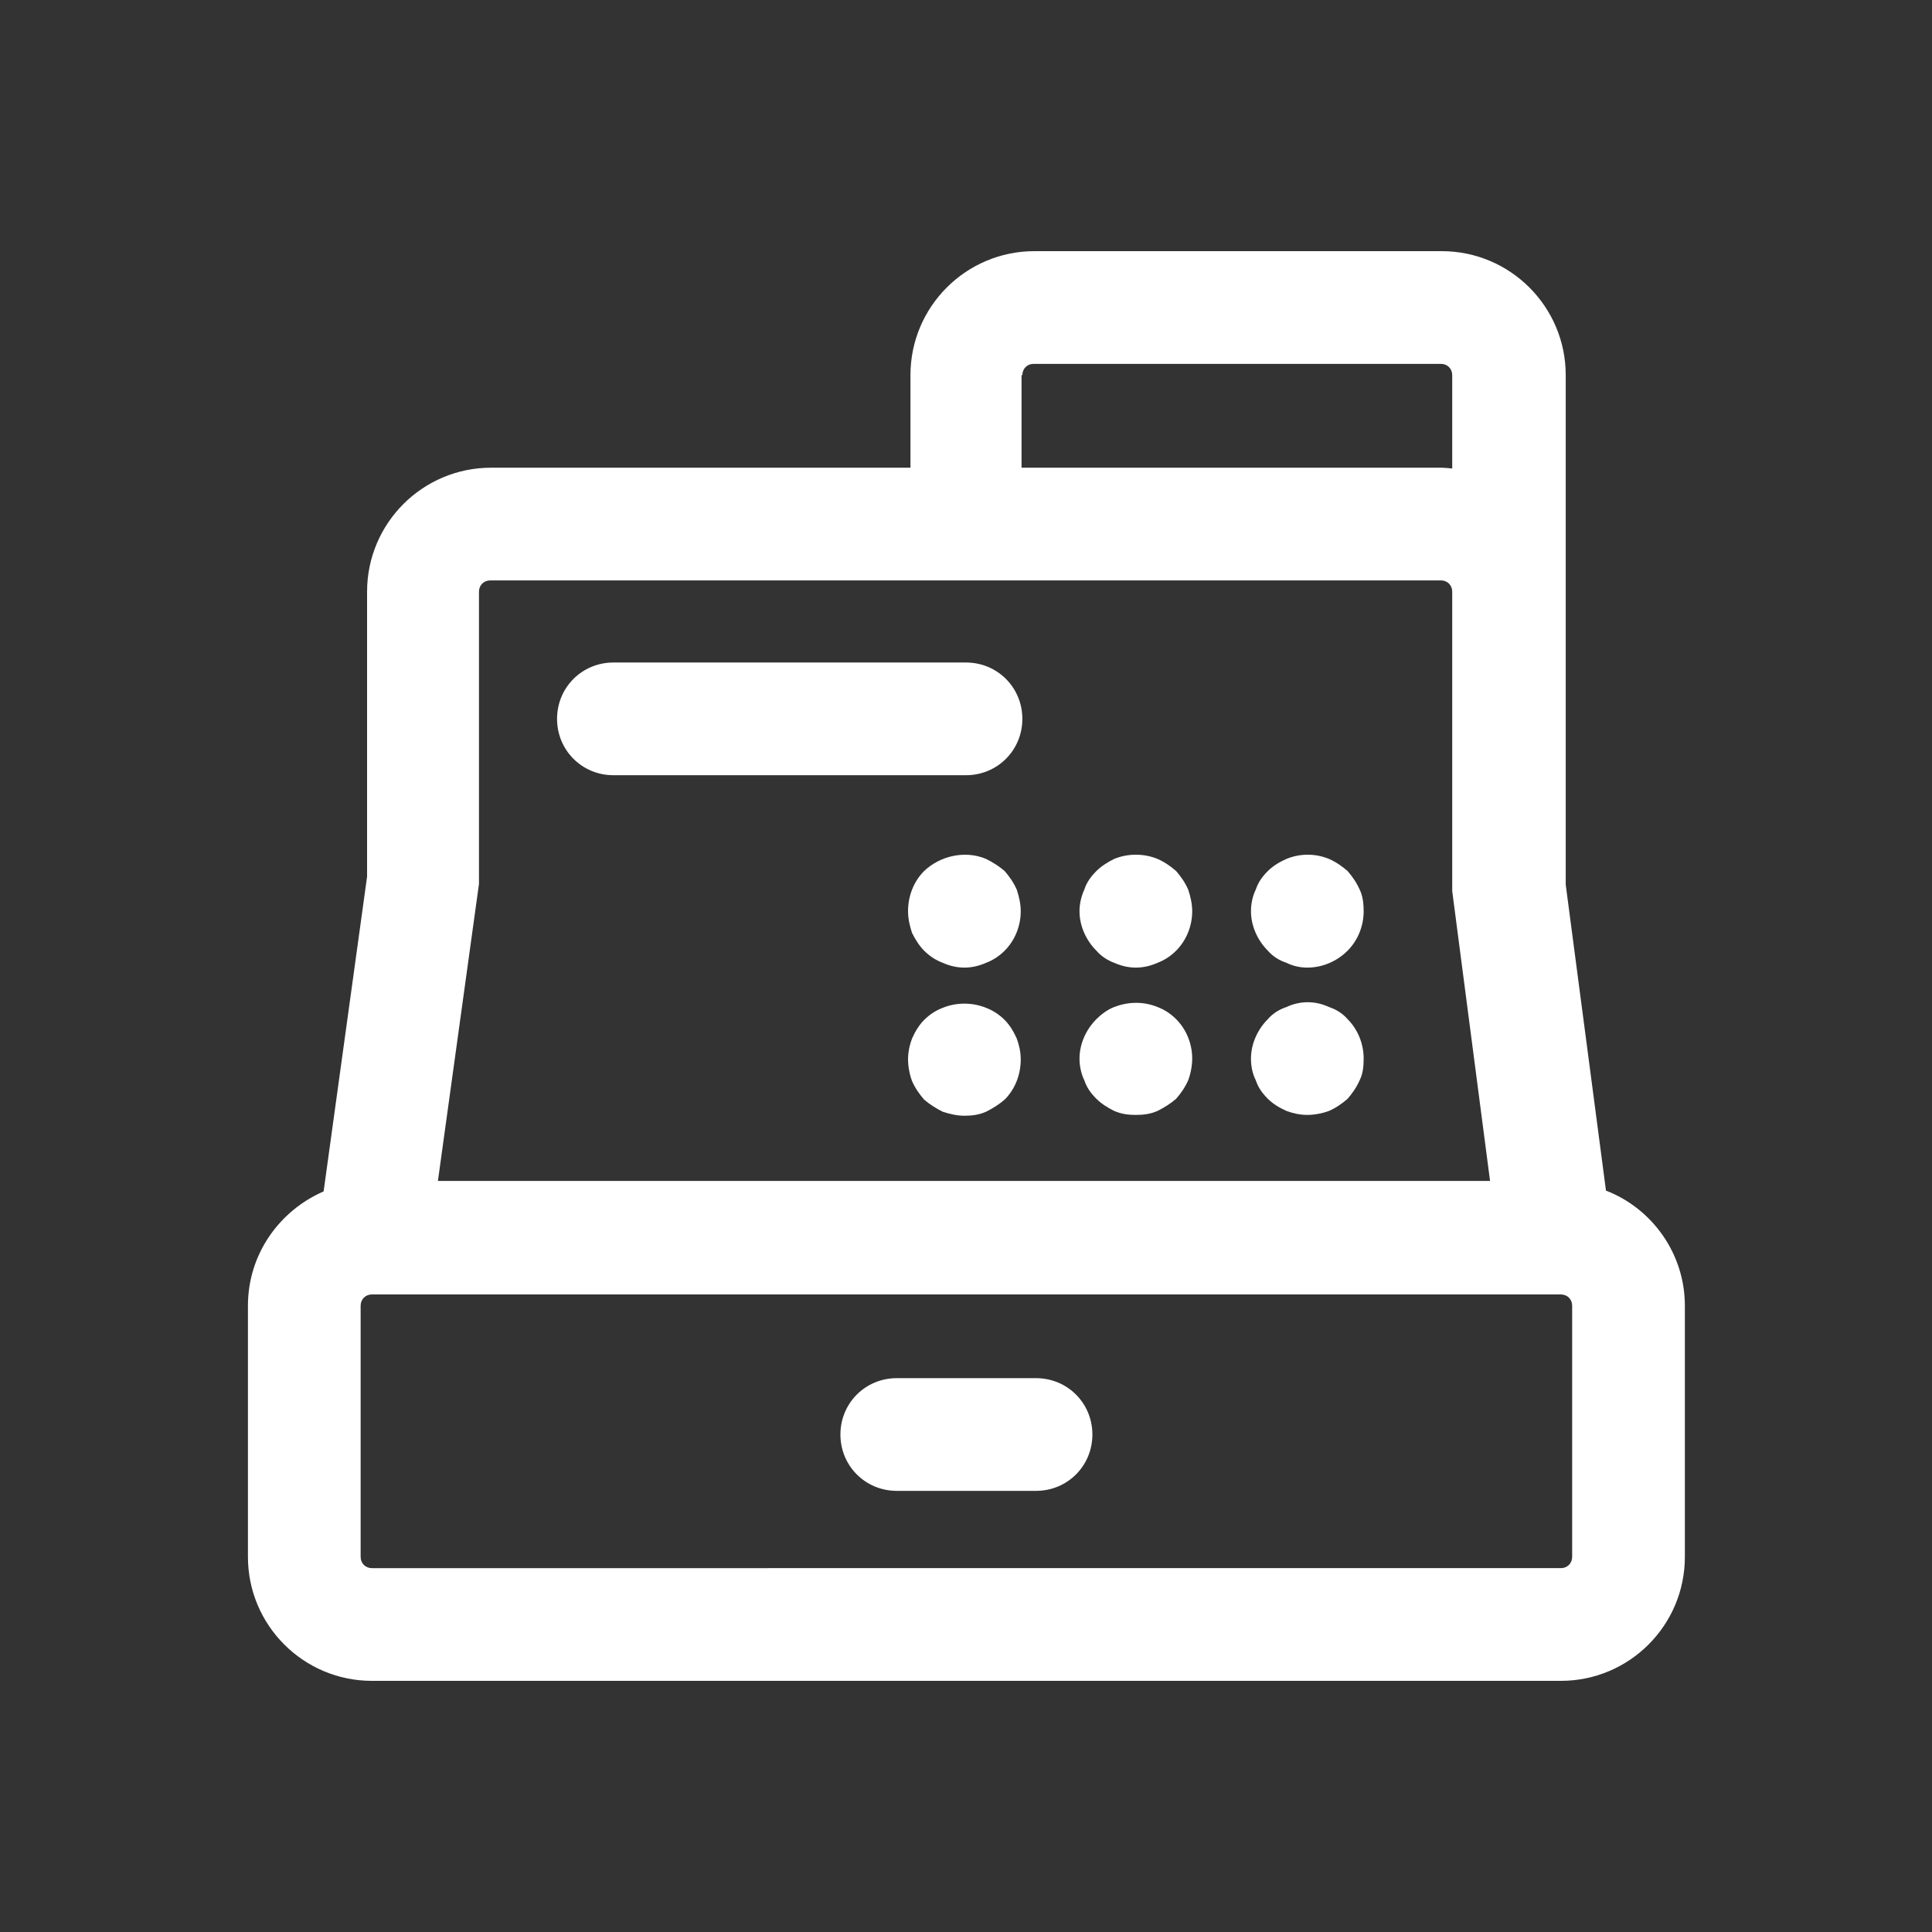
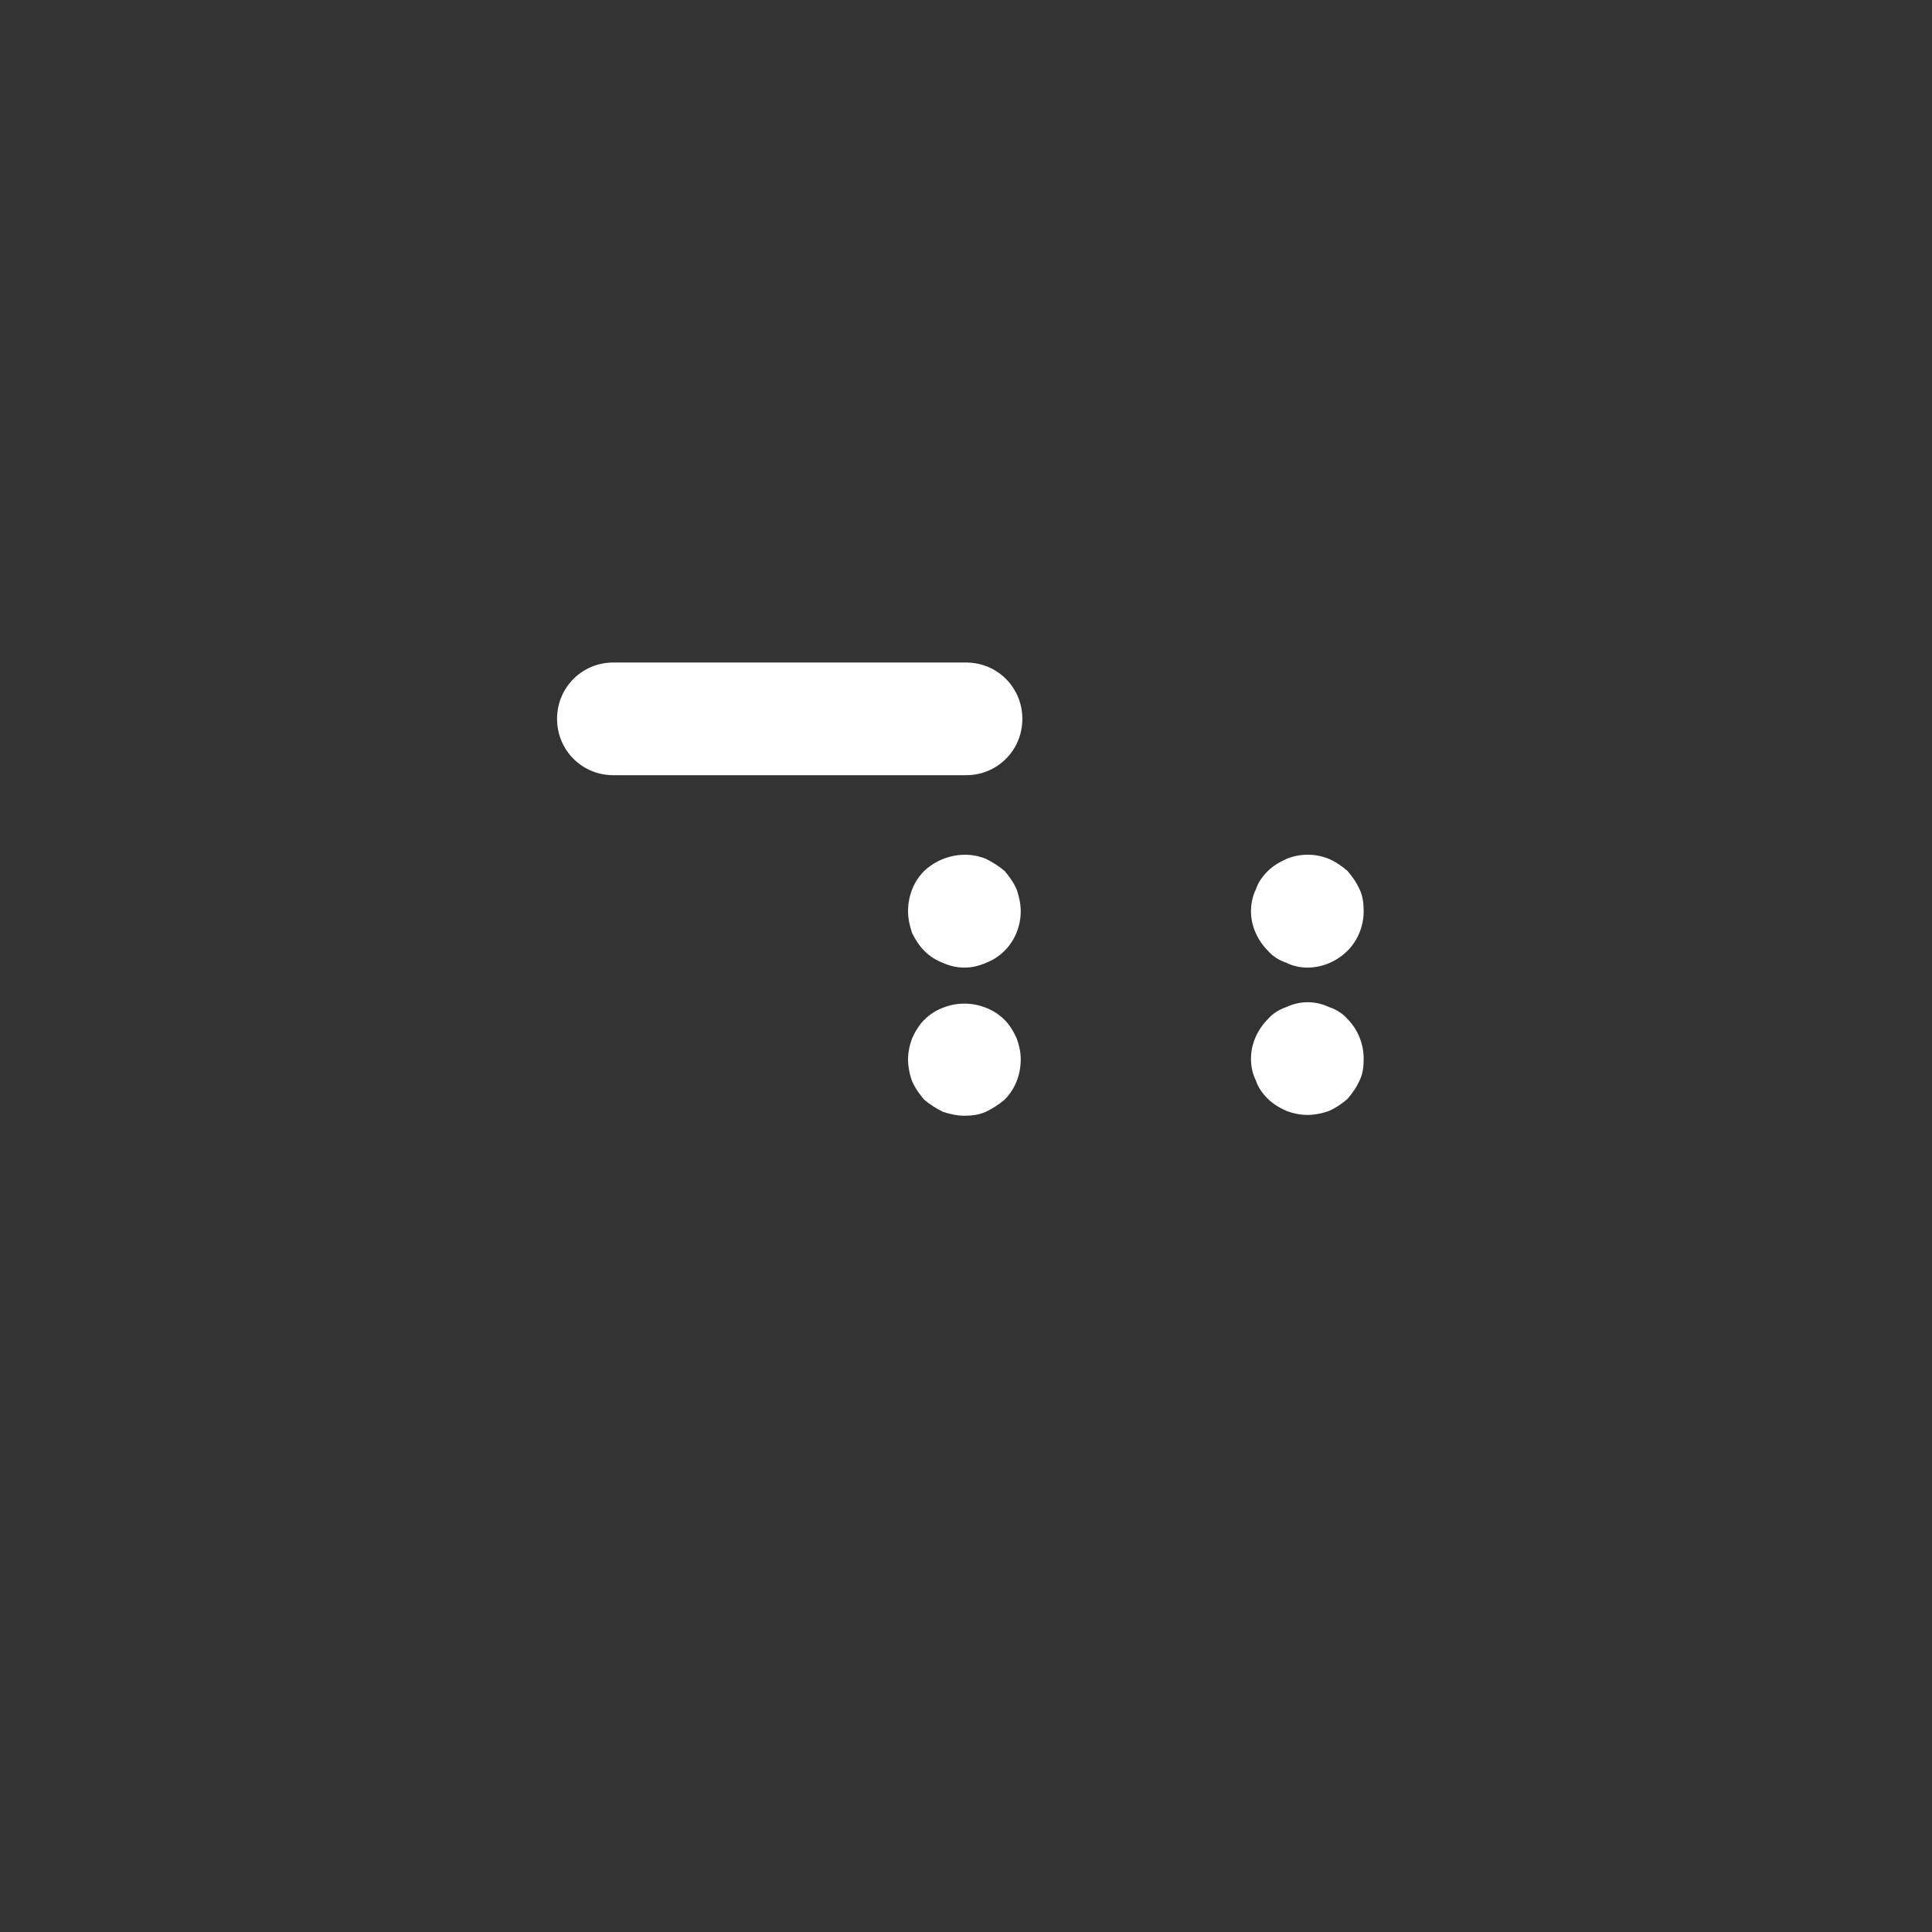
<svg xmlns="http://www.w3.org/2000/svg" id="_圖層_1" data-name="圖層 1" viewBox="0 0 24 24">
  <rect x="0" y="0" width="24" height="24" fill="#333333" stroke="none" />
-   <path d="M19.95,14.79l-.5-3.8v-6.33c0-.85-.69-1.54-1.54-1.54h-5.06c-.85,0-1.54.69-1.54,1.54v1.15h-5.21c-.85,0-1.54.69-1.54,1.54v3.54s-.54,3.91-.54,3.91c-.55.24-.94.78-.94,1.42v3.12c0,.85.69,1.54,1.54,1.54h14.77c.85,0,1.54-.69,1.54-1.54v-3.12c0-.65-.41-1.21-.98-1.43ZM12.7,4.66c0-.08.06-.14.14-.14h5.06c.08,0,.14.06.14.14v1.16s-.09-.01-.14-.01h-5.21v-1.15ZM5.95,7.35c0-.08.06-.14.14-.14h11.81c.08,0,.14.06.14.14v.37s0,0,0,0v3.35s.47,3.6.47,3.6H5.44l.51-3.69v-3.63ZM19.53,19.34c0,.08-.06.14-.14.14H4.62c-.08,0-.14-.06-.14-.14v-3.12c0-.08.06-.14.14-.14h14.77c.08,0,.14.06.14.14v3.12Z" fill="#fff" />
-   <path d="M12.87,17.12h-1.73c-.39,0-.7.31-.7.7s.31.7.7.7h1.73c.39,0,.7-.31.7-.7s-.31-.7-.7-.7Z" fill="#fff" />
  <path d="M7.62,9.63h4.38c.39,0,.7-.31.7-.7s-.31-.7-.7-.7h-4.38c-.39,0-.7.31-.7.7s.31.7.7.7Z" fill="#fff" />
  <path d="M12.48,10.82c-.07-.06-.15-.11-.23-.15-.26-.11-.57-.04-.77.15-.13.13-.2.31-.2.5,0,.09.02.18.05.27.04.08.09.16.15.22.07.07.15.12.23.15.09.04.18.06.27.06s.18-.02.27-.06c.08-.03.16-.08.23-.15.13-.13.2-.31.2-.49,0-.09-.02-.18-.05-.27-.04-.09-.09-.16-.15-.23Z" fill="#fff" />
  <path d="M12.48,12.67c-.07-.07-.15-.12-.23-.15-.17-.07-.37-.07-.54,0-.08.03-.16.08-.23.15-.06.06-.11.14-.15.23-.03.08-.05.17-.05.26s.02.19.05.27c.04.09.09.16.15.23.07.06.15.11.23.15.09.03.18.05.27.05s.18-.01.27-.05c.08-.04.16-.09.23-.15.13-.13.2-.31.2-.5,0-.09-.02-.18-.05-.26-.04-.09-.09-.17-.15-.23Z" fill="#fff" />
-   <path d="M13.84,11.96c.09.04.18.06.27.06s.18-.02.27-.06c.08-.03.16-.08.23-.15.13-.13.2-.31.2-.49,0-.09-.02-.18-.05-.27-.04-.09-.09-.16-.15-.23-.07-.06-.14-.11-.23-.15-.17-.07-.37-.07-.54,0-.08.04-.16.09-.22.15-.07.07-.12.14-.15.23-.04.09-.06.18-.06.27,0,.18.08.36.21.49.06.07.14.12.22.15Z" fill="#fff" />
-   <path d="M13.62,13.65c.06.06.14.11.22.15.09.04.18.05.27.05s.18-.01.27-.05c.08-.04.16-.09.23-.15.06-.07.11-.14.15-.23.03-.08.05-.18.05-.27,0-.18-.07-.36-.2-.49-.07-.07-.15-.12-.23-.15-.17-.07-.36-.07-.54,0-.08.03-.16.09-.22.15-.13.13-.21.31-.21.49,0,.09.02.19.06.27.03.09.08.16.15.23Z" fill="#fff" />
  <path d="M15.98,11.96c.08.04.17.06.26.06.19,0,.37-.08.5-.21s.2-.31.2-.49c0-.09-.01-.19-.05-.27-.04-.09-.09-.16-.15-.23-.07-.06-.14-.11-.23-.15-.17-.07-.36-.07-.53,0-.09.04-.17.09-.23.15-.07.07-.12.14-.15.23-.04.08-.06.18-.06.27,0,.18.08.36.21.49.06.07.14.12.23.15Z" fill="#fff" />
  <path d="M15.75,13.65c.06.06.14.11.23.15.08.03.17.05.26.05s.19-.02.27-.05c.09-.04.16-.09.23-.15.06-.07.11-.14.15-.23.04-.08.05-.17.05-.27,0-.18-.07-.36-.2-.49-.06-.07-.14-.12-.23-.15-.17-.08-.36-.08-.53,0-.09.03-.17.08-.23.15-.13.13-.21.31-.21.49,0,.1.02.19.06.27.03.09.08.16.15.23Z" fill="#fff" />
</svg>